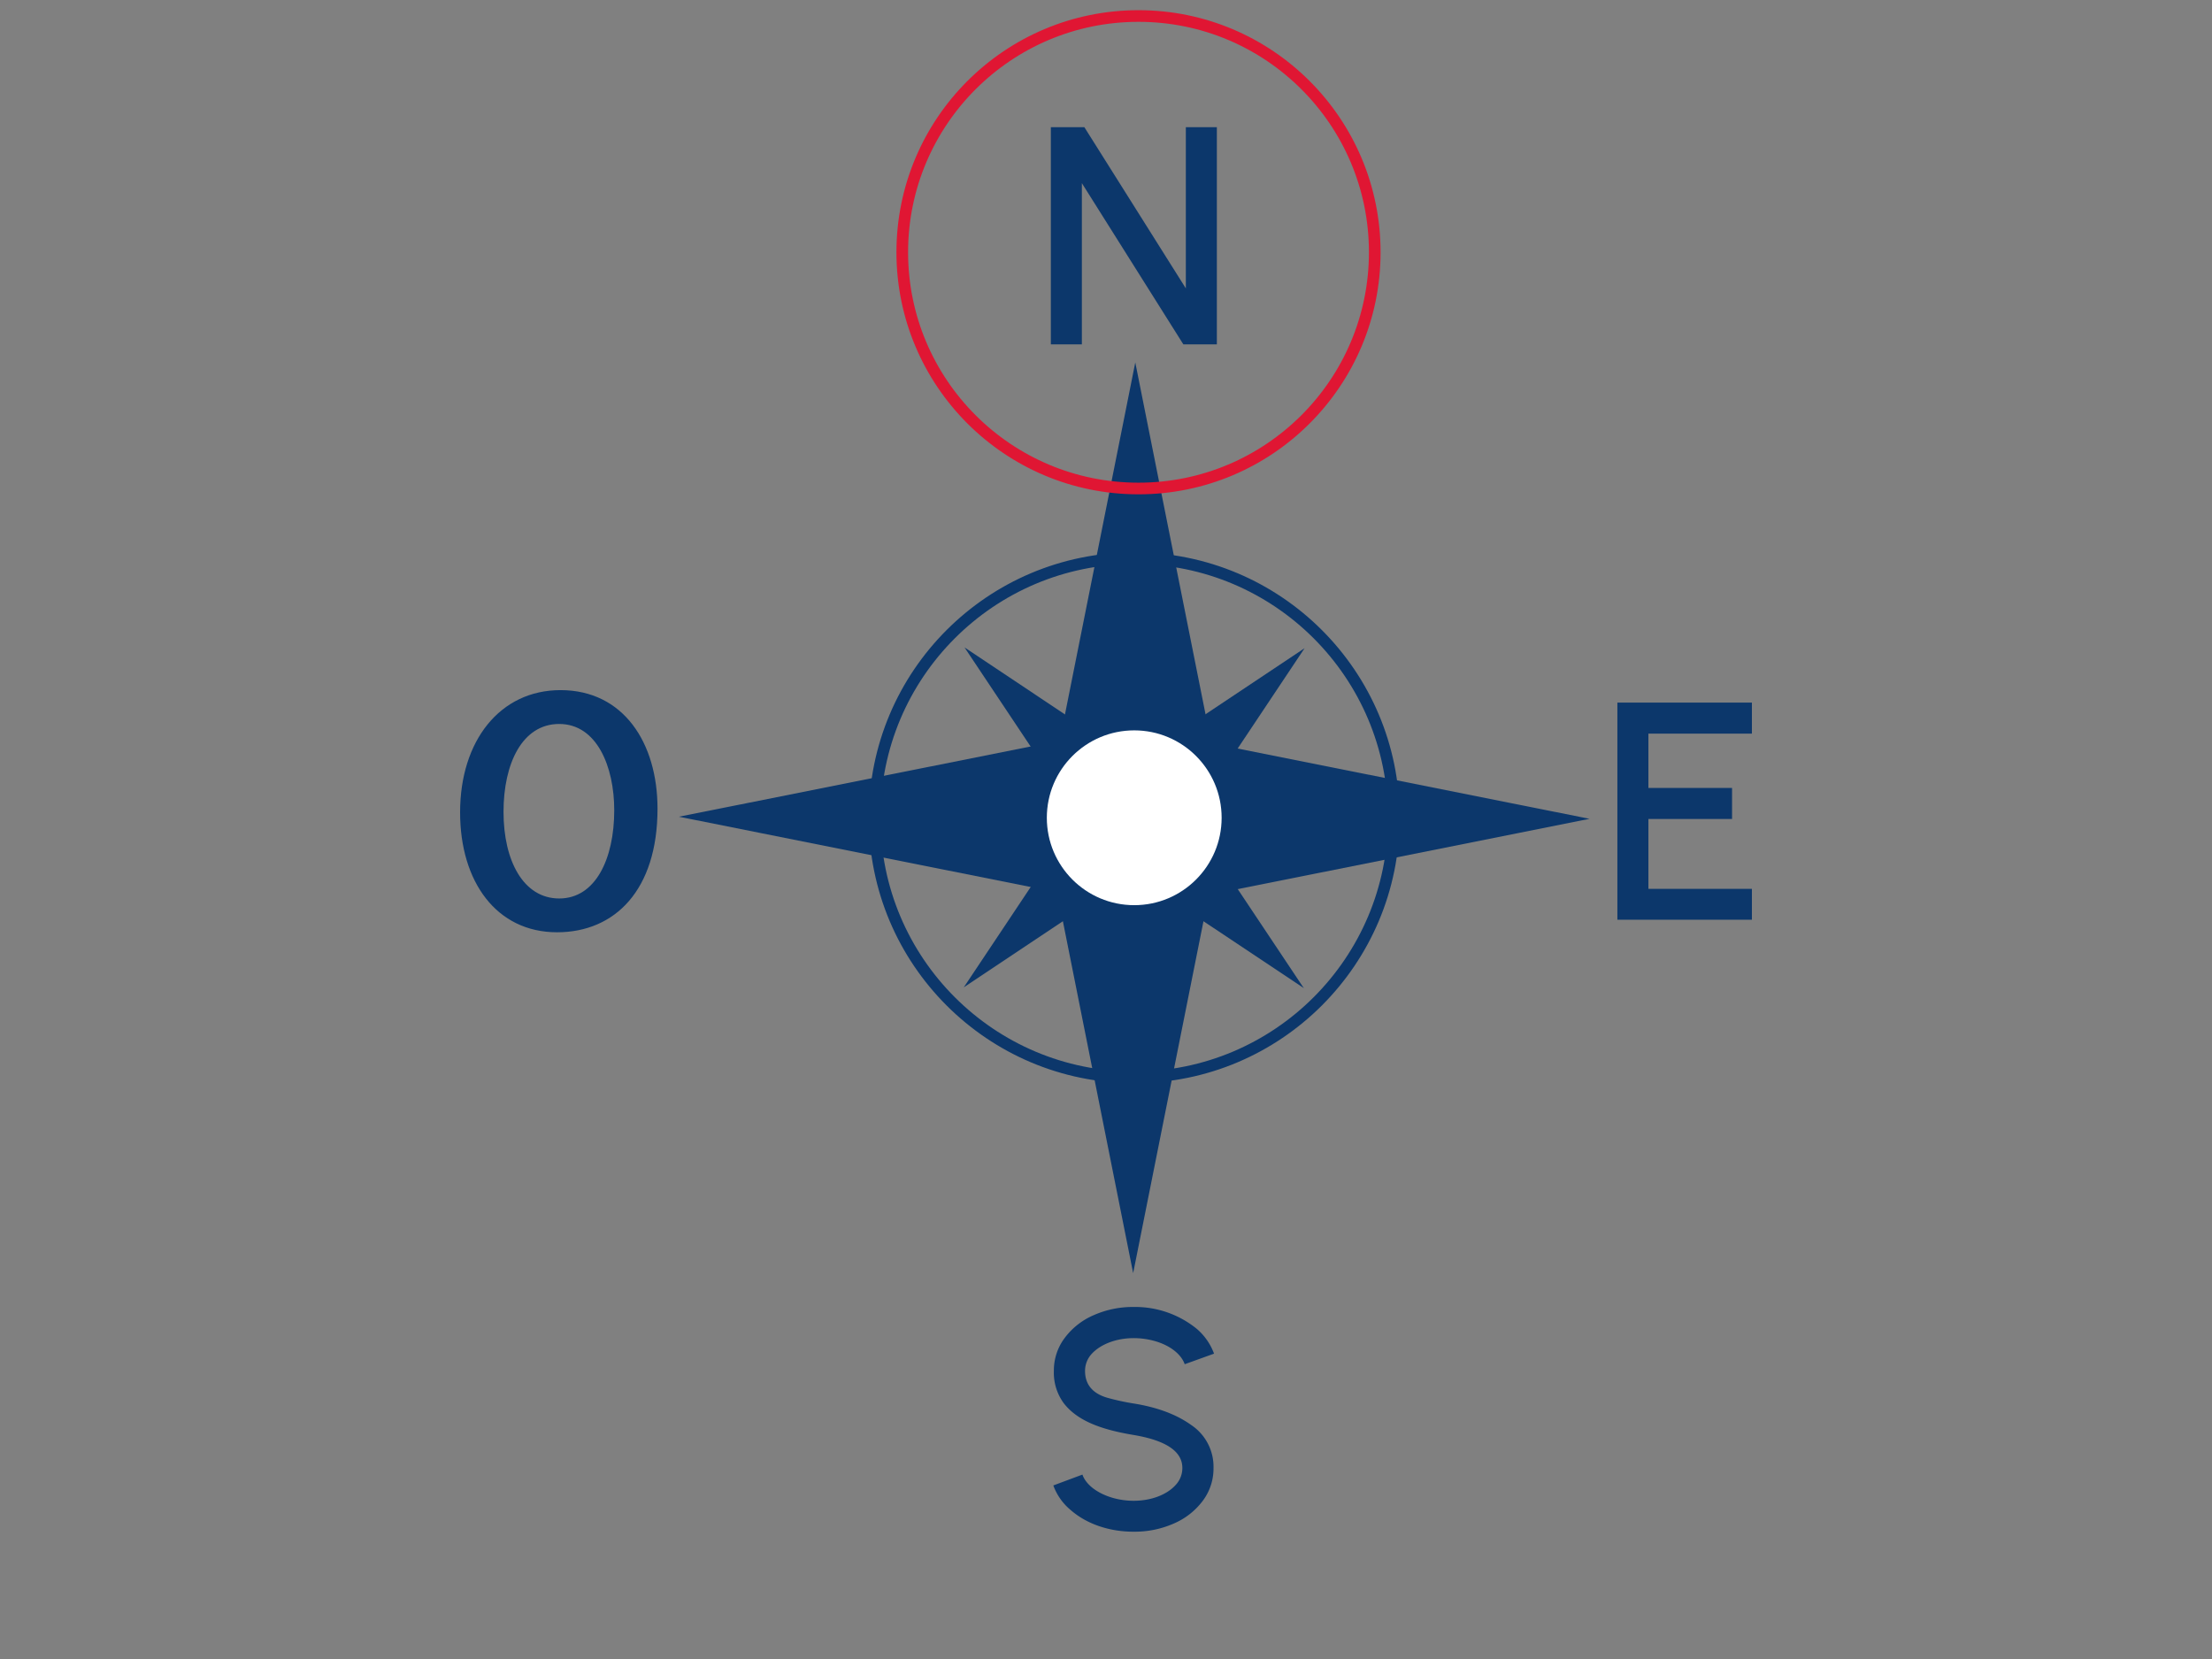
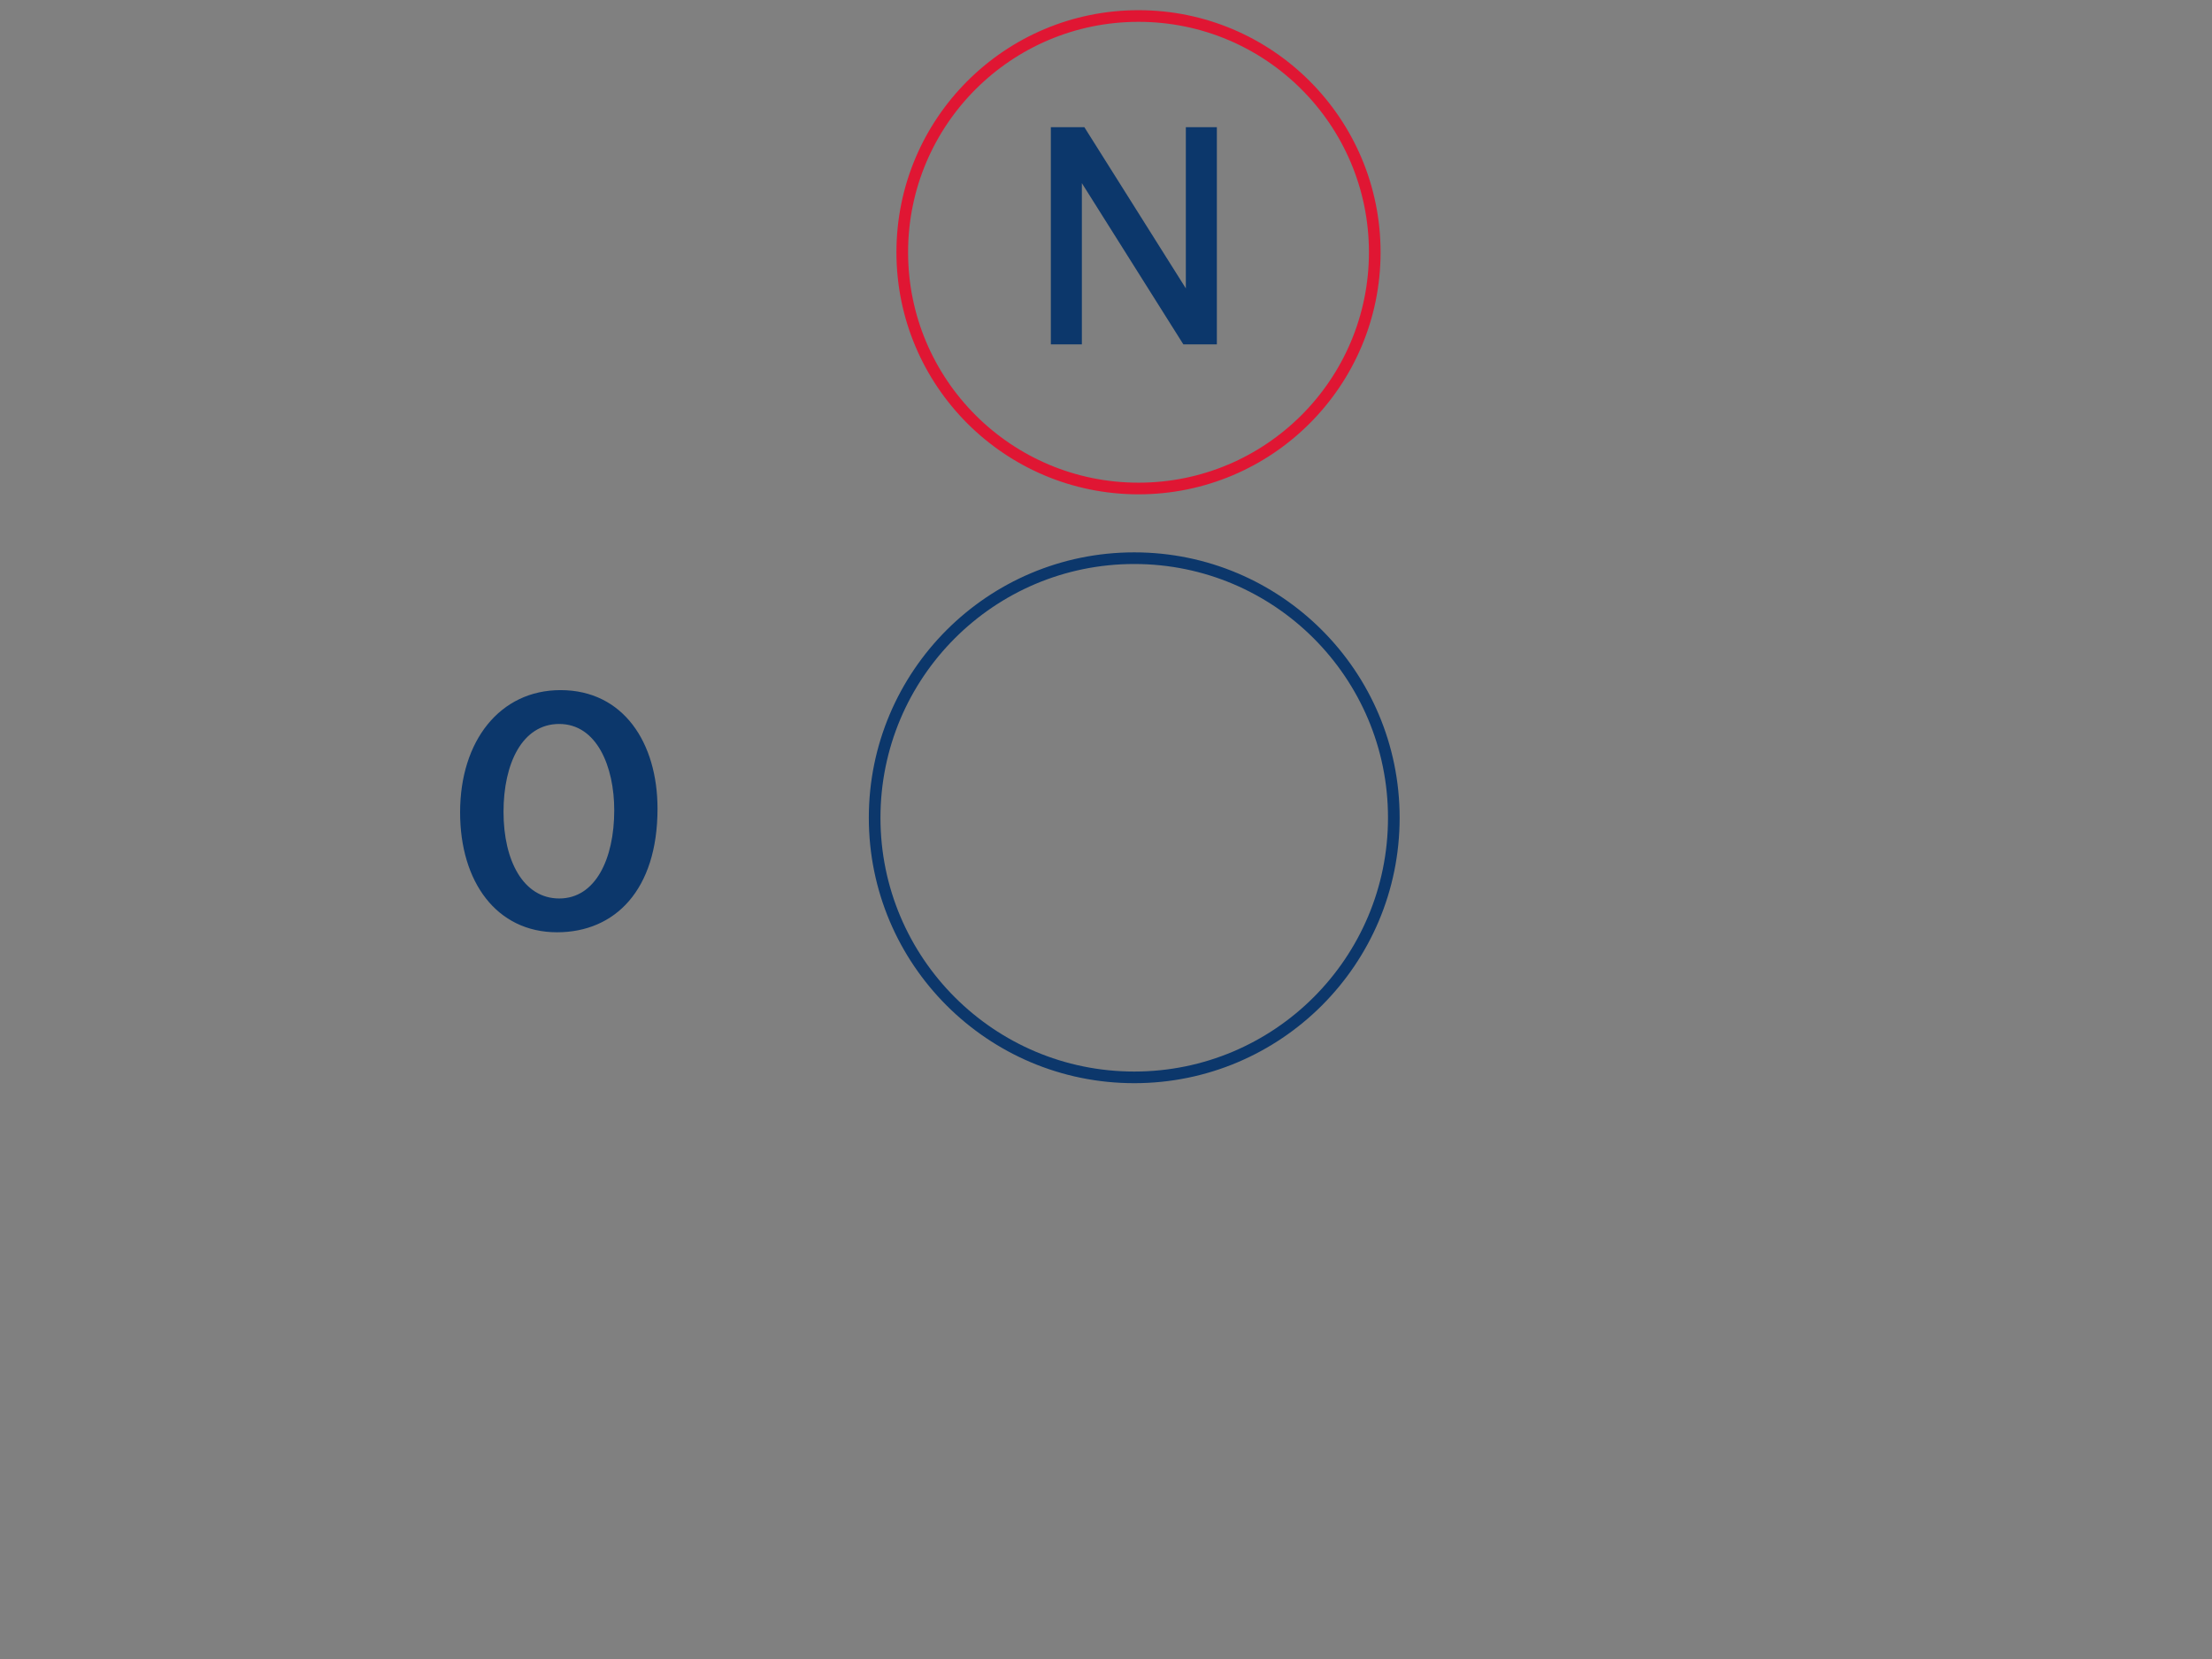
<svg xmlns="http://www.w3.org/2000/svg" width="760" height="570" viewBox="0 0 760 570">
  <rect x="0" y="0" width="760" height="570" fill="#808080" stroke="none" />
  <circle cx="389.7" cy="280.97" r="89.19" fill="none" stroke="#0c376b" stroke-miterlimit="10" stroke-width="4" />
-   <path d="M447.42,338.7l-38.28-57.39,39.09-58.6-.81.54L390,261.53l-58.61-39.09.54.81,38.28,57.39-39.08,58.6.8-.54,57.39-38.28L448,339.51ZM385.88,281l1.9-1.9,1.91-1.91,1.91,1.91,1.91,1.9-1.91,1.91-1.91,1.91-1.9-1.91Z" fill="#0c376b" />
-   <path d="M546.15,281.33l-1.81-.36L416.19,255.38,390.06,124.53l-.36,1.8L364.1,254.48,233.25,280.61l1.8.36,128.15,25.6,26.13,130.85.36-1.8L415.3,307.47Zm-161.56,4.75V275.87H394.8v10.21Z" fill="#0c376b" />
-   <circle cx="389.7" cy="280.97" r="30.03" fill="#fff" />
  <path d="M361.05,43.69h11.51l34.87,55.39V43.69h10.66v74.63H406.58L371.71,62.93v55.39H361.05Z" fill="#0c376b" />
-   <path d="M555.7,241.4h46.22v10.66H566.36v18.66H595.1v10.67H566.36v24h35.56V316H555.7Z" fill="#0c376b" />
-   <path d="M367.9,518.85a19.78,19.78,0,0,1-6-8.48l10-3.73c1.82,5.22,9.54,9,17.59,9,5.92,0,11.36-2,14.45-5.44a8.47,8.47,0,0,0,2.29-5.87c0-5.65-5.6-9.43-16.74-11.3-11.29-1.87-19.3-4.91-23.93-10.82a17.67,17.67,0,0,1-3.47-11.2,18.53,18.53,0,0,1,3.79-11.41,24.49,24.49,0,0,1,10-7.78,33.1,33.1,0,0,1,13.59-2.77,33.54,33.54,0,0,1,21.65,7.46,20.49,20.49,0,0,1,6,8.58l-10.08,3.63c-1.22-3.47-4.95-6.34-9.86-7.84a26.67,26.67,0,0,0-7.73-1.12c-5.76,0-11.25,2-14.4,5.44A8.62,8.62,0,0,0,372.8,471c0,5.12,3.09,7.89,7.57,9.22a81.48,81.48,0,0,0,9.17,2c8,1.28,14.66,3.73,19.77,7.41a17.21,17.21,0,0,1,7.63,14.66,18.48,18.48,0,0,1-3.73,11.41,24.49,24.49,0,0,1-10,7.79,33.18,33.18,0,0,1-13.65,2.77C381.39,526.31,373.44,523.7,367.9,518.85Z" fill="#0c376b" />
  <path d="M225.91,277.85c0,28-14.66,42.46-34.52,42.46-20.79,0-33.31-17.32-33.31-41.2,0-24.61,13.71-42,34.52-42C214.16,237.13,225.91,255.15,225.91,277.85ZM173,278.94c0,16.81,6.83,29.76,19.14,29.76,12.48,0,18.9-13.64,18.9-30.31,0-15.05-6-29.65-18.91-29.65C179.47,248.74,173,262.26,173,278.94Z" fill="#0c376b" />
  <circle cx="391.17" cy="86.67" r="81.17" fill="none" stroke="#e01633" stroke-linecap="round" stroke-linejoin="round" stroke-width="4" />
</svg>